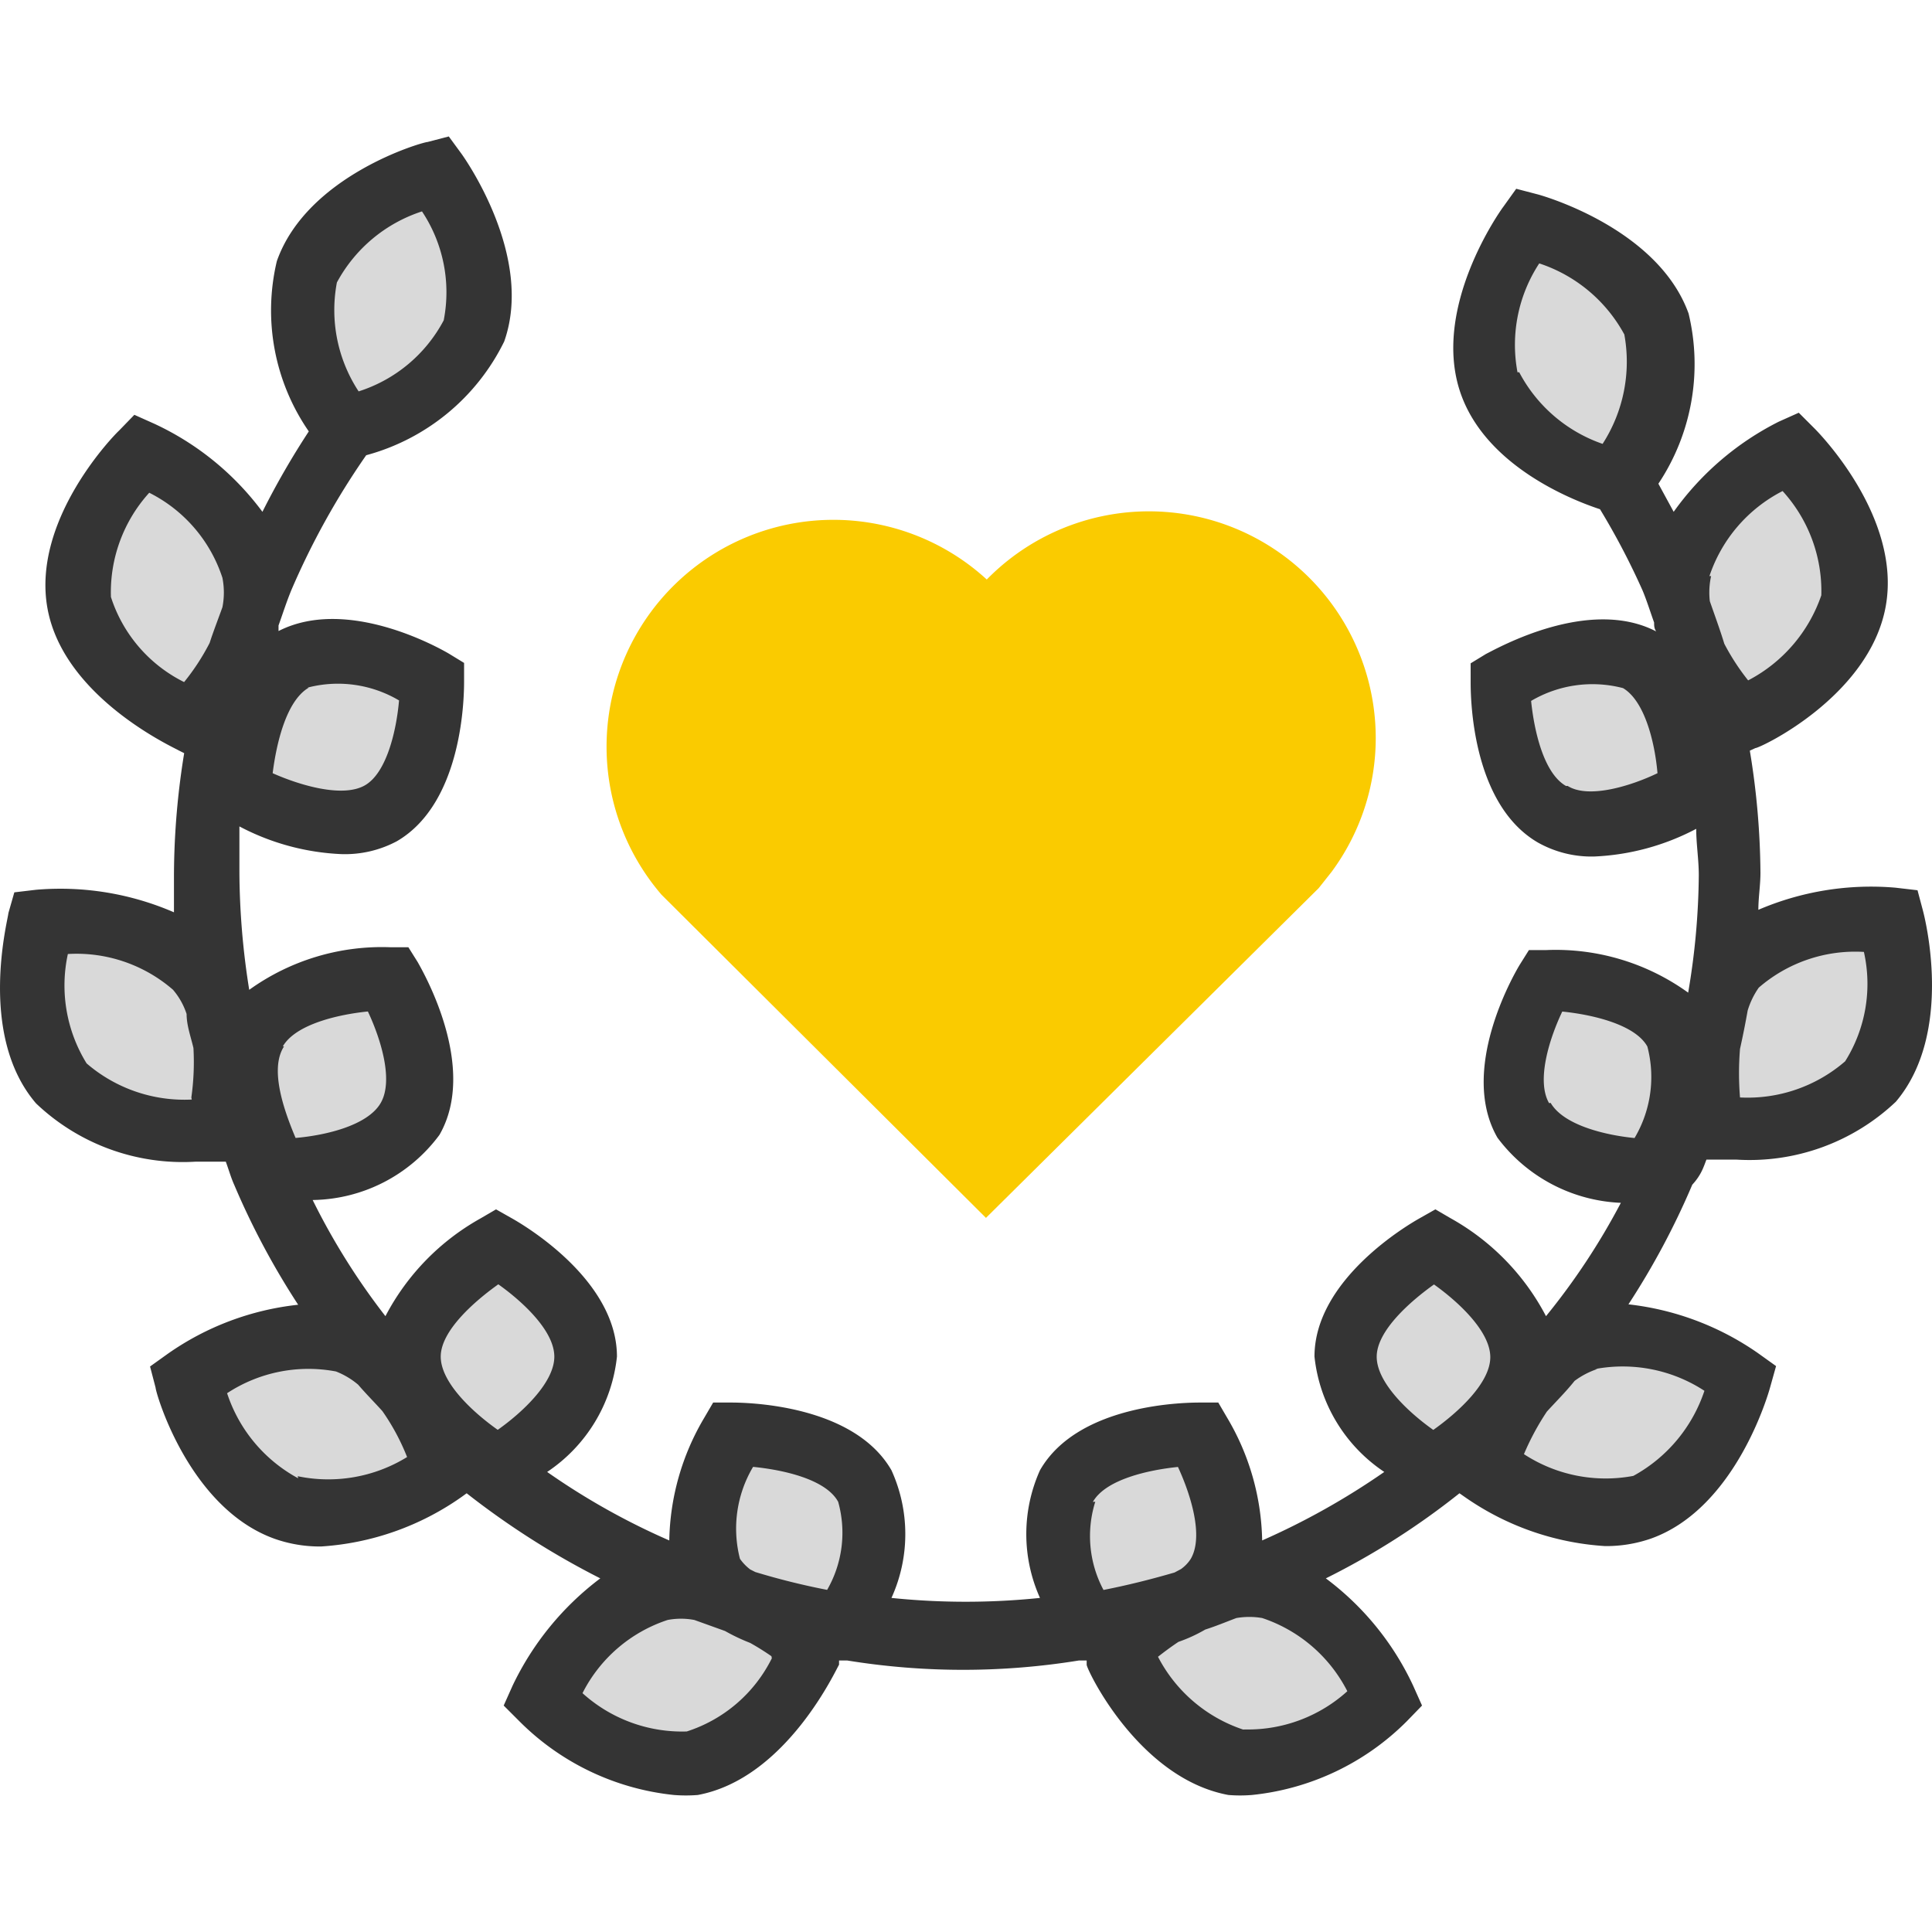
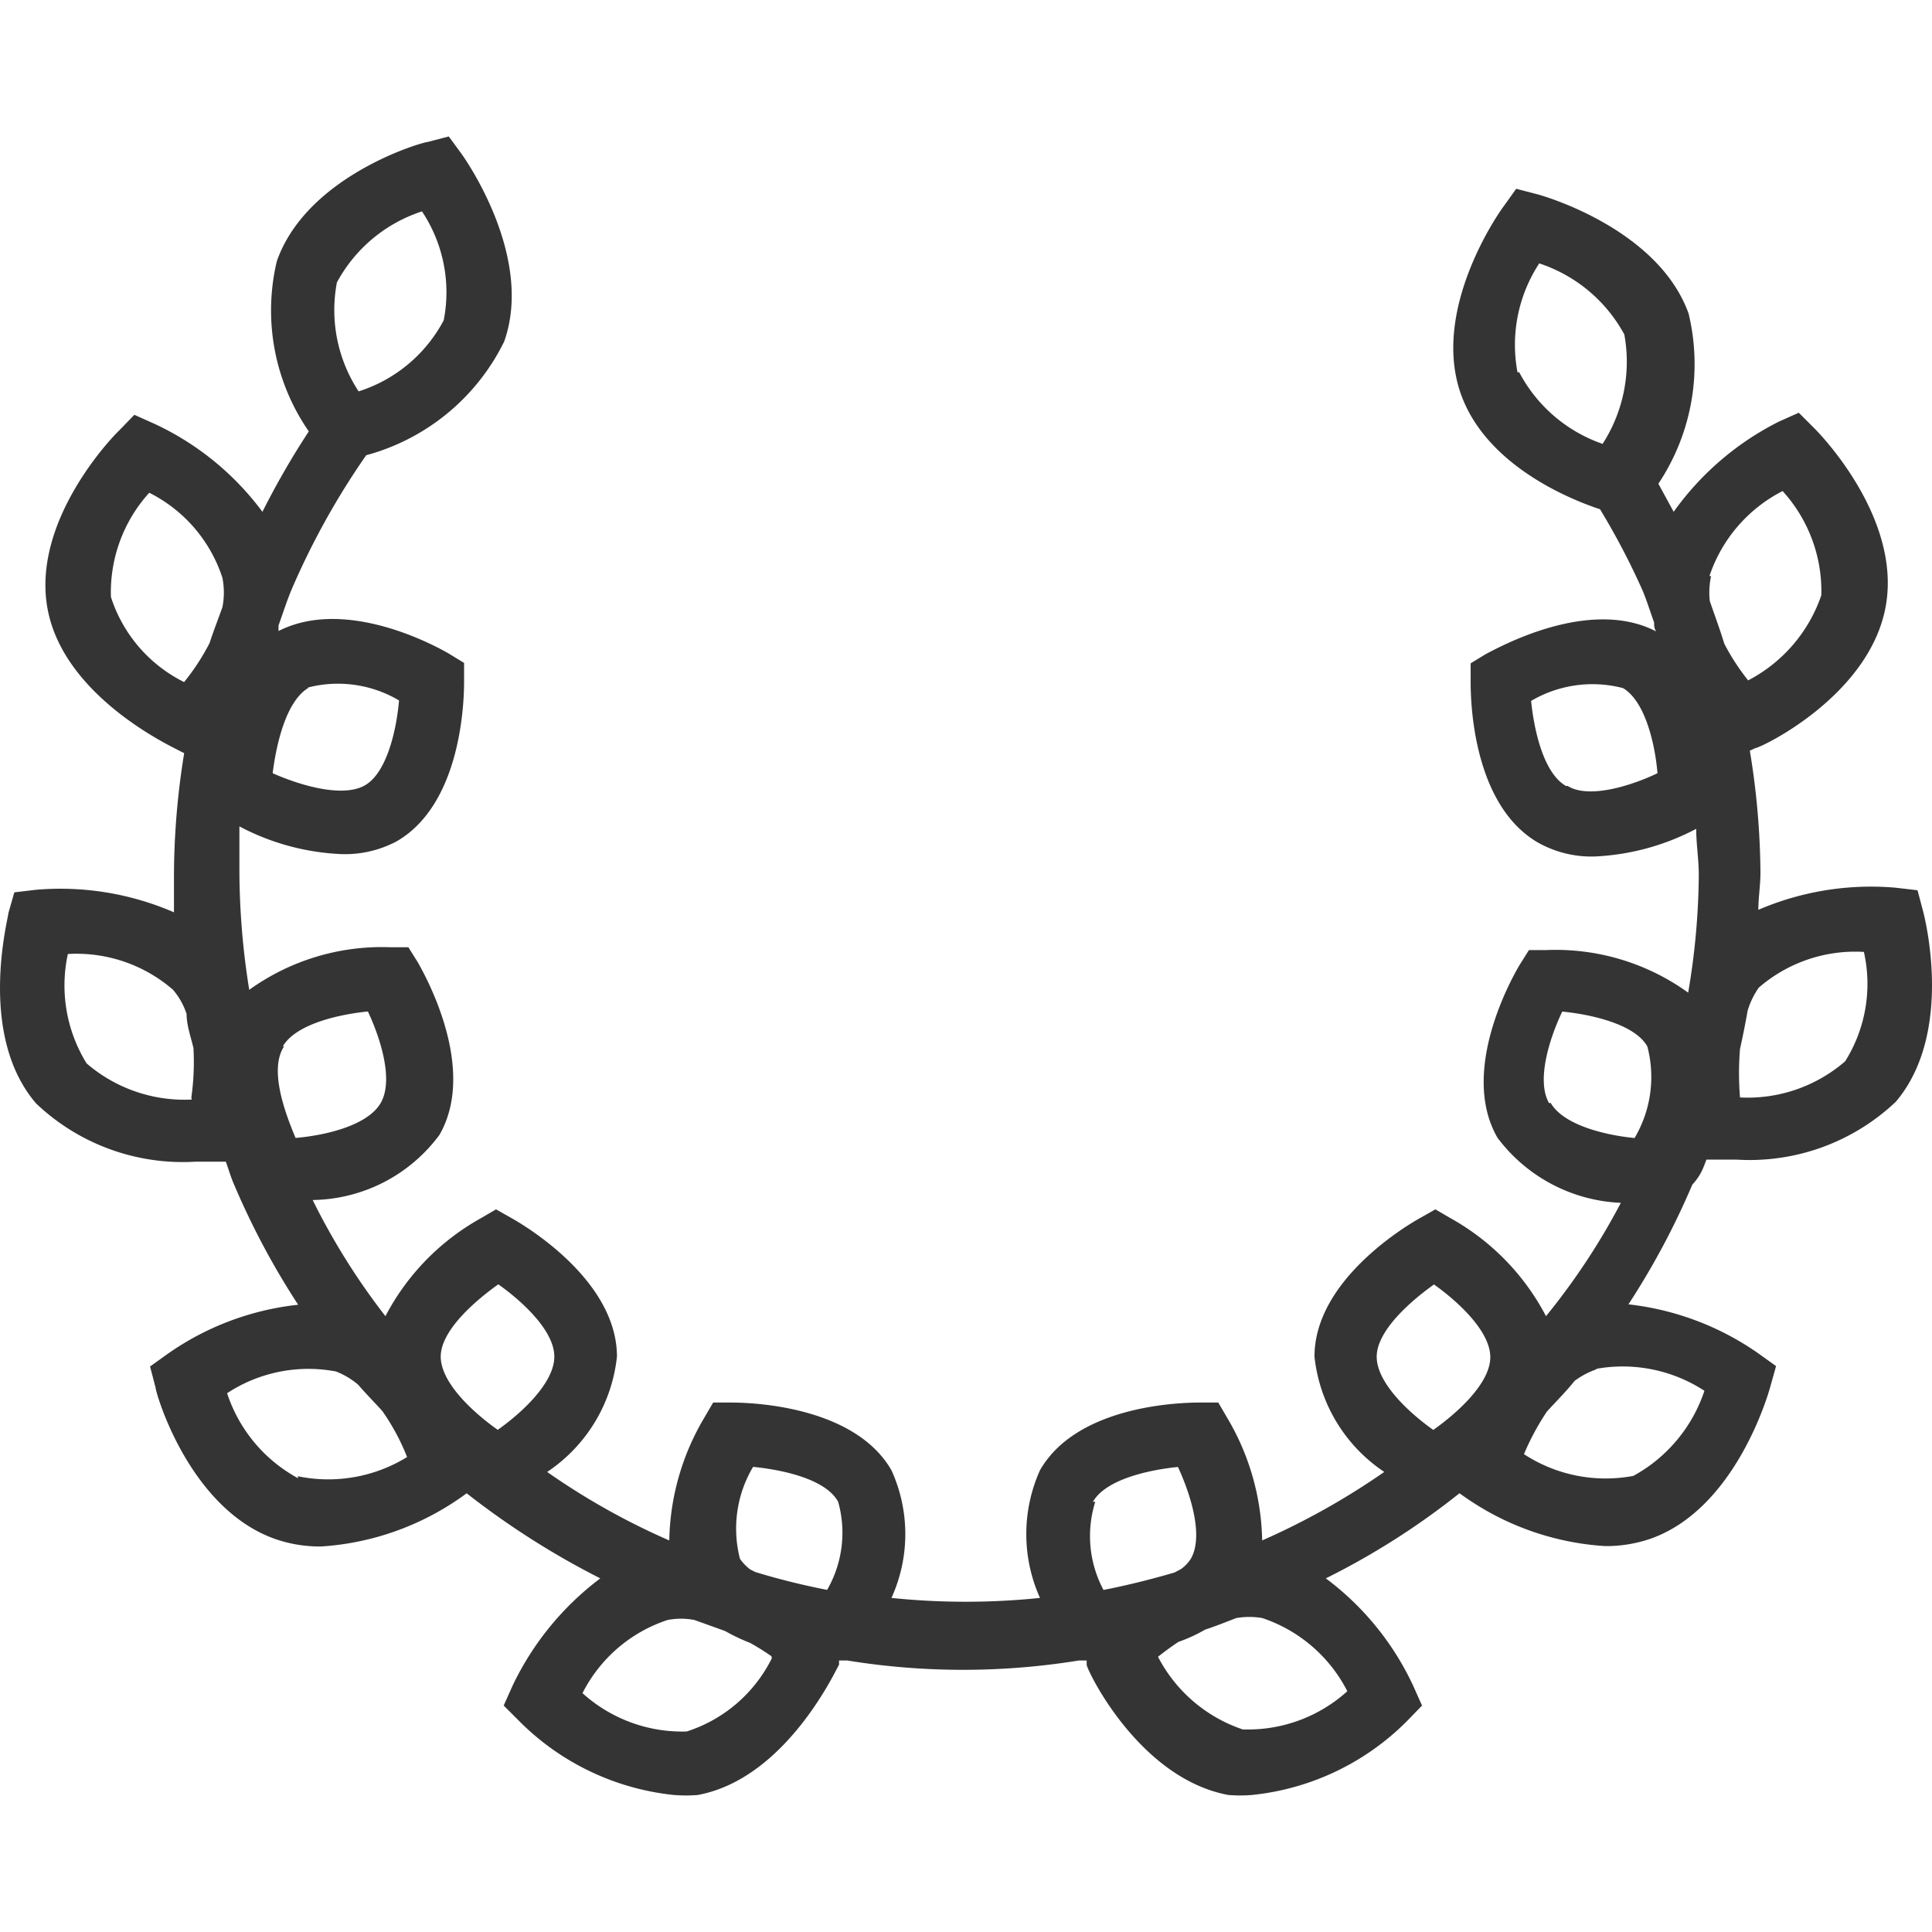
<svg xmlns="http://www.w3.org/2000/svg" viewBox="0 0 24 24" data-use="/cms/svg/site/d2awpqv07e4.24.2305261700054.svg#love_what_we_do" style="opacity: 1; visibility: visible; display: block;" transform-origin="37.797px 37.797px" display="block" data-level="93" tenwebX_tlevel="11">
-   <path d="M17.264 21.098s-0.946 0.946-1.866 0.777-1.464-1.39-1.464-1.39a3.473 3.473 0 0 1 0.576-0.444a3.31 3.31 0 0 1-0.983 0.159s-0.645-1.084-0.264-1.745 1.644-0.64 1.644-0.64 0.645 1.089 0.264 1.745a0.936 0.936 0 0 1-0.285 0.291a1.586 1.586 0 0 1 0.909-0.143C16.72 19.876 17.264 21.098 17.264 21.098Zm0.566-5.62s-1.105 0.613-1.105 1.375 1.1 1.38 1.1 1.38 1.1-0.613 1.105-1.375S17.83 15.478 17.83 15.478Zm1.882 1.153c-0.878 0.317-1.227 1.586-1.227 1.586s1.057 0.782 1.967 0.471 1.227-1.586 1.227-1.586S20.595 16.318 19.733 16.63ZM19.205 12.174s-0.645 1.057-0.27 1.745 1.644 0.64 1.644 0.64 0.645-1.057 0.27-1.739S19.205 12.174 19.205 12.174Zm4.319-0.719s-1.332-0.137-1.94 0.571-0.259 2.004-0.259 2.004 1.332 0.137 1.935-0.571S23.508 11.439 23.508 11.439Zm-3.13-3.241c-0.656-0.381-1.739 0.264-1.739 0.264s0 1.264 0.634 1.644 1.745-0.264 1.745-0.264S21.039 8.584 20.378 8.198Zm2.643-0.714c0.169-0.92-0.777-1.866-0.777-1.866s-1.221 0.529-1.39 1.464 0.772 1.866 0.772 1.866S22.863 8.404 23.038 7.484ZM20.103 5.988s0.782-1.057 0.471-1.967-1.586-1.227-1.586-1.227-0.788 1.057-0.476 1.961S20.103 5.988 20.103 5.988ZM9.117 17.815s-0.645 1.089-0.264 1.745a0.989 0.989 0 0 0 0.296 0.296a1.586 1.586 0 0 0-0.93-0.148c-0.92 0.169-1.464 1.39-1.464 1.39s0.941 0.946 1.861 0.777 1.47-1.39 1.47-1.39a3.701 3.701 0 0 0-0.597-0.455a3.262 3.262 0 0 0 1.01 0.169s0.645-1.084 0.264-1.745S9.117 17.815 9.117 17.815Zm-2.918-2.337s-1.105 0.619-1.1 1.38 1.1 1.375 1.1 1.375 1.105-0.619 1.1-1.38S6.199 15.478 6.199 15.478Zm-1.898 1.153c-0.878-0.312-1.961 0.471-1.961 0.471s0.344 1.295 1.227 1.586 1.961-0.471 1.961-0.471S5.184 16.932 4.301 16.63Zm-1.116-3.828c-0.381 0.661 0.27 1.739 0.27 1.739s1.264 0 1.639-0.64-0.27-1.745-0.27-1.745S3.561 12.142 3.186 12.803Zm-0.476 1.211s0.344-1.29-0.264-2.004-1.935-0.571-1.935-0.571-0.349 1.29 0.259 2.004S2.71 14.013 2.71 14.013Zm2.03-3.907c0.661-0.381 0.64-1.644 0.64-1.644s-1.057-0.645-1.745-0.264-0.634 1.644-0.634 1.644S4.084 10.487 4.74 10.106ZM2.371 8.949s0.946-0.946 0.777-1.866S1.758 5.618 1.758 5.618s-0.946 0.946-0.777 1.866S2.371 8.949 2.371 8.949Zm3.516-4.837c0.312-0.883-0.471-1.967-0.471-1.967s-1.295 0.349-1.586 1.232 0.476 1.961 0.476 1.961S5.575 4.994 5.887 4.111Z" style="opacity:1;stroke-width:1px;stroke-linecap:butt;stroke-linejoin:miter;stroke:rgba(0, 0, 0, 0);transform-origin:0px 0px;display:inline;" data-level="94" fill="rgba(0, 0, 0, 0.15)" />
-   <path d="M17.09 9.171a2.818 2.818 0 0 0-4.832-1.972A2.818 2.818-41.065 0 0 8.219 11.116l4.029 4.013l4.134-4.097l0.159-0.201A2.797 2.797-41.065 0 0 17.09 9.171Z" style="opacity:1;stroke-width:1px;stroke-linecap:butt;stroke-linejoin:miter;stroke:rgba(0, 0, 0, 0);transform-origin:0px 0px;display:inline;" data-level="95" fill="rgb(250, 203, 0)" />
  <path d="M21.198 14.405h0.069s0.132 0 0.301 0a2.643 2.643 0 0 0 1.983-0.719c0.73-0.862 0.354-2.305 0.338-2.368l-0.069-0.259l-0.275-0.032a3.547 3.547 0 0 0-1.702 0.275c0-0.153 0.026-0.307 0.026-0.46a9.633 9.633 0 0 0-0.132-1.517l0.069-0.032c0.058 0 1.412-0.64 1.618-1.755s-0.841-2.173-0.883-2.215l-0.196-0.196l-0.248 0.111A3.574 3.574-41.065 0 0 20.791 6.358l-0.19-0.349a2.68 2.68 0 0 0 0.375-2.115c-0.381-1.057-1.813-1.464-1.877-1.48l-0.264-0.069l-0.159 0.222c-0.037 0.048-0.904 1.264-0.529 2.326 0.312 0.883 1.343 1.306 1.729 1.433a9.051 9.051 0 0 1 0.529 1.01c0.053 0.127 0.095 0.264 0.143 0.397 0 0.037 0 0.074 0.026 0.111-0.835-0.434-1.967 0.206-2.115 0.28l-0.19 0.116V8.473c0 0.153 0 1.507 0.835 1.993a1.359 1.359 0 0 0 0.698 0.174a2.987 2.987 0 0 0 1.269-0.344c0 0.19 0.032 0.381 0.032 0.576a8.988 8.988 0 0 1-0.132 1.459a2.813 2.813 0 0 0-1.761-0.529h-0.217l-0.116 0.185c-0.079 0.132-0.756 1.311-0.275 2.146a2.02 2.02 0 0 0 1.533 0.809A8.459 8.459-41.065 0 1 19.205 16.35a2.961 2.961 0 0 0-1.184-1.216l-0.19-0.111l-0.196 0.111c-0.132 0.074-1.306 0.756-1.306 1.718a1.972 1.972 0 0 0 0.867 1.433a9.072 9.072 0 0 1-1.517 0.851a3.087 3.087 0 0 0-0.434-1.523l-0.111-0.19h-0.222c-0.143 0-1.512 0-1.993 0.841a1.935 1.935 0 0 0 0 1.586a8.988 8.988 0 0 1-1.845 0a1.914 1.914 0 0 0 0-1.586c-0.481-0.835-1.85-0.841-1.993-0.841h-0.222l-0.111 0.19a3.087 3.087 0 0 0-0.434 1.523a8.713 8.713 0 0 1-1.517-0.851a1.972 1.972 0 0 0 0.867-1.433c0-0.962-1.174-1.644-1.306-1.718l-0.196-0.111l-0.19 0.111a2.961 2.961 0 0 0-1.184 1.216a8.459 8.459 0 0 1-0.904-1.443A1.993 1.993-41.065 0 0 5.459 14.098c0.481-0.835-0.196-2.014-0.27-2.146l-0.116-0.185h-0.222a2.823 2.823 0 0 0-1.755 0.529a9.463 9.463 0 0 1-0.122-1.454c0-0.196 0-0.381 0-0.576a2.982 2.982 0 0 0 1.264 0.344A1.369 1.369-41.065 0 0 4.93 10.45c0.835-0.486 0.835-1.84 0.835-1.993v-0.222l-0.19-0.116c-0.127-0.074-1.264-0.714-2.115-0.28l0-0.069c0.053-0.148 0.1-0.296 0.159-0.439a9.453 9.453 0 0 1 0.93-1.676A2.691 2.691-41.065 0 0 6.263 4.243c0.375-1.057-0.492-2.279-0.529-2.331l-0.159-0.217l-0.264 0.069c-0.058 0-1.496 0.412-1.872 1.48a2.643 2.643 0 0 0 0.397 2.115A10.008 10.008-41.065 0 0 3.26 6.358a3.51 3.51 0 0 0-1.343-1.094l-0.248-0.111l-0.19 0.196c-0.048 0.042-1.094 1.105-0.888 2.215s1.586 1.729 1.623 1.755l0.074 0.037a9.564 9.564 0 0 0-0.127 1.512c0 0.159 0 0.312 0 0.465a3.547 3.547 0 0 0-1.713-0.28l-0.27 0.032l-0.074 0.259c0 0.063-0.391 1.507 0.344 2.363a2.643 2.643 0 0 0 1.977 0.724c0.174 0 0.285 0 0.301 0l0.079 0c0.037 0.1 0.063 0.196 0.106 0.291a9.516 9.516 0 0 0 0.793 1.486a3.463 3.463 0 0 0-1.618 0.608l-0.222 0.159l0.069 0.264c0 0.058 0.412 1.496 1.48 1.877a1.692 1.692 0 0 0 0.576 0.095a3.405 3.405 0 0 0 1.75-0.619l0.058-0.042a10.045 10.045 0 0 0 1.66 1.057a3.611 3.611 0 0 0-1.089 1.332l-0.111 0.248l0.196 0.196a3.172 3.172 0 0 0 1.919 0.915a1.866 1.866 0 0 0 0.296 0c1.11-0.206 1.729-1.586 1.755-1.618l0-0.053h0.1a8.988 8.988 0 0 0 2.881 0h0.095l0 0.053c0 0.058 0.645 1.412 1.761 1.618a1.803 1.803 0 0 0 0.291 0a3.172 3.172 0 0 0 1.924-0.915l0.19-0.196l-0.111-0.248a3.516 3.516 0 0 0-1.084-1.332a9.31 9.31 0 0 0 1.66-1.057l0.053 0.037a3.41 3.41 0 0 0 1.755 0.619a1.692 1.692 0 0 0 0.576-0.095c1.057-0.381 1.459-1.819 1.475-1.877l0.074-0.264l-0.222-0.159a3.489 3.489 0 0 0-1.612-0.608a9.516 9.516 0 0 0 0.793-1.486C21.134 14.595 21.161 14.5 21.198 14.405ZM4.185 3.509a1.85 1.85 0 0 1 1.057-0.883a1.813 1.813 0 0 1 0.27 1.353a1.819 1.819 0 0 1-1.057 0.883A1.84 1.84-41.065 0 1 4.185 3.509Zm5.17 14.713c0.375 0.037 0.904 0.153 1.057 0.434a1.422 1.422 0 0 1-0.137 1.094a8.818 8.818 0 0 1-0.893-0.222l-0.063-0.032a0.592 0.592 0 0 1-0.127-0.132A1.501 1.501-41.065 0 1 9.355 18.222Zm-3.172-2.273c0.307 0.217 0.703 0.582 0.703 0.904s-0.397 0.693-0.703 0.909c-0.307-0.217-0.703-0.582-0.708-0.904S5.892 16.165 6.199 15.948Zm-2.67-2.95c0.159-0.275 0.687-0.397 1.057-0.434 0.159 0.338 0.322 0.856 0.159 1.137s-0.687 0.402-1.057 0.434C3.529 13.797 3.344 13.279 3.529 12.998Zm0.307-4.457a1.491 1.491 0 0 1 1.137 0.159c-0.032 0.37-0.153 0.904-0.428 1.057s-0.798 0-1.142-0.153C3.434 9.234 3.556 8.705 3.836 8.542ZM2.287 8.473a1.792 1.792 0 0 1-0.909-1.057a1.84 1.84 0 0 1 0.476-1.295a1.808 1.808 0 0 1 0.909 1.057a0.946 0.946 0 0 1 0 0.365c-0.053 0.148-0.111 0.296-0.159 0.444A2.786 2.786-41.065 0 1 2.287 8.473Zm0.095 5.186a1.861 1.861 0 0 1-1.306-0.449a1.84 1.84 0 0 1-0.233-1.359a1.829 1.829 0 0 1 1.306 0.444a0.888 0.888 0 0 1 0.169 0.301c0 0.143 0.053 0.285 0.085 0.423A3.13 3.13-41.065 0 1 2.377 13.633Zm1.322 4.705a1.861 1.861 0 0 1-0.883-1.057a1.84 1.84 0 0 1 1.353-0.27a0.973 0.973 0 0 1 0.275 0.164c0.095 0.111 0.201 0.217 0.301 0.328a2.754 2.754 0 0 1 0.307 0.571A1.866 1.866-41.065 0 1 3.698 18.338Zm5.884 2.236a1.792 1.792 0 0 1-1.057 0.909a1.845 1.845 0 0 1-1.295-0.476a1.824 1.824 0 0 1 1.057-0.909a0.883 0.883 0 0 1 0.333 0l0.381 0.137a2.395 2.395 0 0 0 0.312 0.148A3.172 3.172-41.065 0 1 9.583 20.574ZM21.848 12.269a1.829 1.829 0 0 1 1.306-0.444a1.808 1.808 0 0 1-0.233 1.359a1.85 1.85 0 0 1-1.306 0.449a3.701 3.701 0 0 1 0-0.603q0.053-0.238 0.095-0.476A0.994 0.994-41.065 0 1 21.848 12.269Zm-0.613-5.112a1.845 1.845 0 0 1 0.909-1.057a1.845 1.845 0 0 1 0.481 1.295a1.877 1.877 0 0 1-0.909 1.057a2.818 2.818 0 0 1-0.296-0.455c-0.053-0.174-0.116-0.344-0.18-0.529A0.946 0.946-41.065 0 1 21.256 7.156Zm-2.384-2.532a1.845 1.845 0 0 1 0.27-1.353a1.866 1.866 0 0 1 1.057 0.883a1.882 1.882 0 0 1-0.27 1.359A1.856 1.856-41.065 0 1 18.872 4.624Zm0.603 5.139c-0.28-0.159-0.397-0.693-0.434-1.057a1.501 1.501 0 0 1 1.142-0.159c0.275 0.164 0.397 0.693 0.428 1.057C20.262 9.763 19.733 9.927 19.474 9.763Zm-0.211 3.939c-0.159-0.275 0-0.793 0.164-1.137 0.37 0.037 0.904 0.159 1.057 0.434a1.486 1.486 0 0 1-0.159 1.137C19.955 14.103 19.427 13.982 19.263 13.701Zm-1.438 2.247c0.307 0.217 0.708 0.587 0.708 0.909s-0.402 0.687-0.708 0.904c-0.307-0.217-0.703-0.587-0.703-0.909S17.518 16.165 17.825 15.948Zm-4.229 2.707c0.159-0.28 0.693-0.397 1.057-0.434 0.159 0.344 0.322 0.862 0.159 1.142a0.46 0.46 0 0 1-0.122 0.127l-0.079 0.042c-0.291 0.085-0.587 0.159-0.883 0.217A1.422 1.422-41.065 0 1 13.606 18.655Zm1.866 2.828a1.85 1.85 0 0 1-1.057-0.904c0.074-0.058 0.159-0.122 0.254-0.185a1.903 1.903 0 0 0 0.333-0.153c0.132-0.042 0.259-0.095 0.386-0.143a0.946 0.946 0 0 1 0.322 0a1.84 1.84 0 0 1 1.057 0.909A1.84 1.84-41.065 0 1 15.472 21.484Zm4.372-4.478a1.856 1.856 0 0 1 1.359 0.27a1.882 1.882 0 0 1-0.883 1.057a1.856 1.856 0 0 1-1.359-0.27a3.172 3.172 0 0 1 0.285-0.529c0.116-0.127 0.238-0.248 0.344-0.381A1.004 1.004-41.065 0 1 19.844 17.006Z" style="opacity:1;stroke-width:1px;stroke-linecap:butt;stroke-linejoin:miter;stroke:rgba(0, 0, 0, 0);transform-origin:0px 0px;display:inline;" data-level="96" fill="rgb(52, 52, 52)" />
</svg>